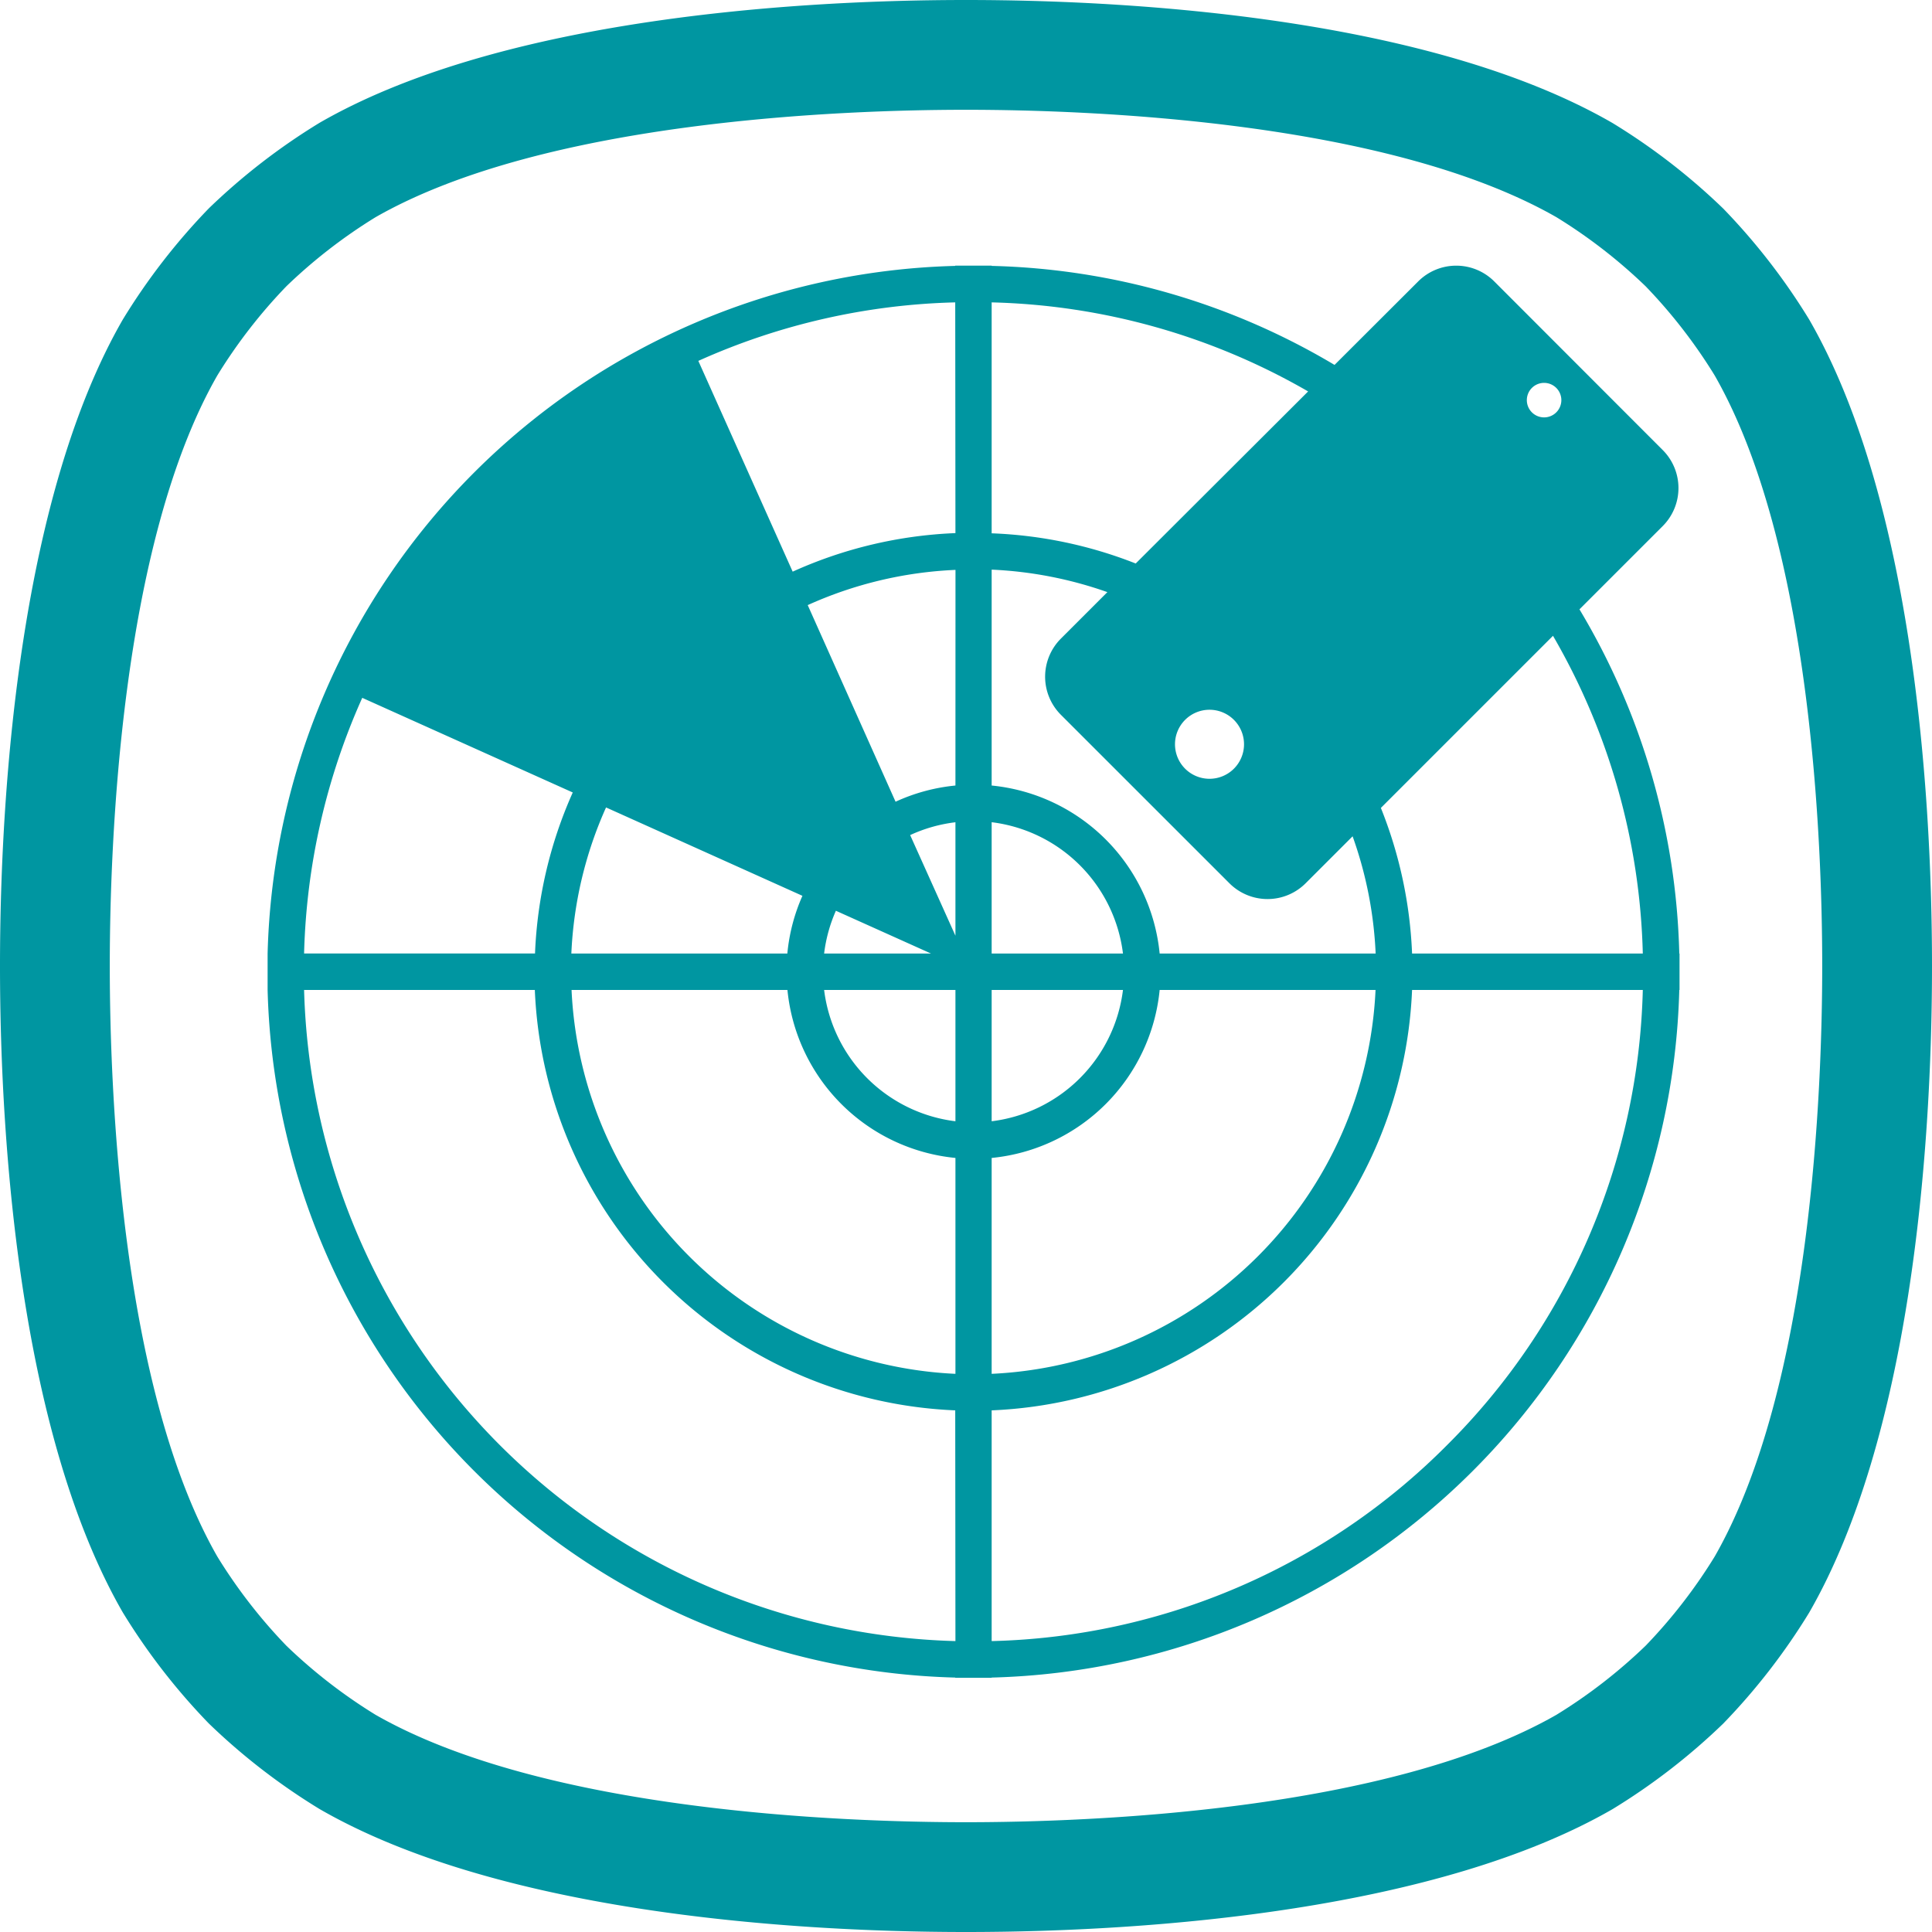
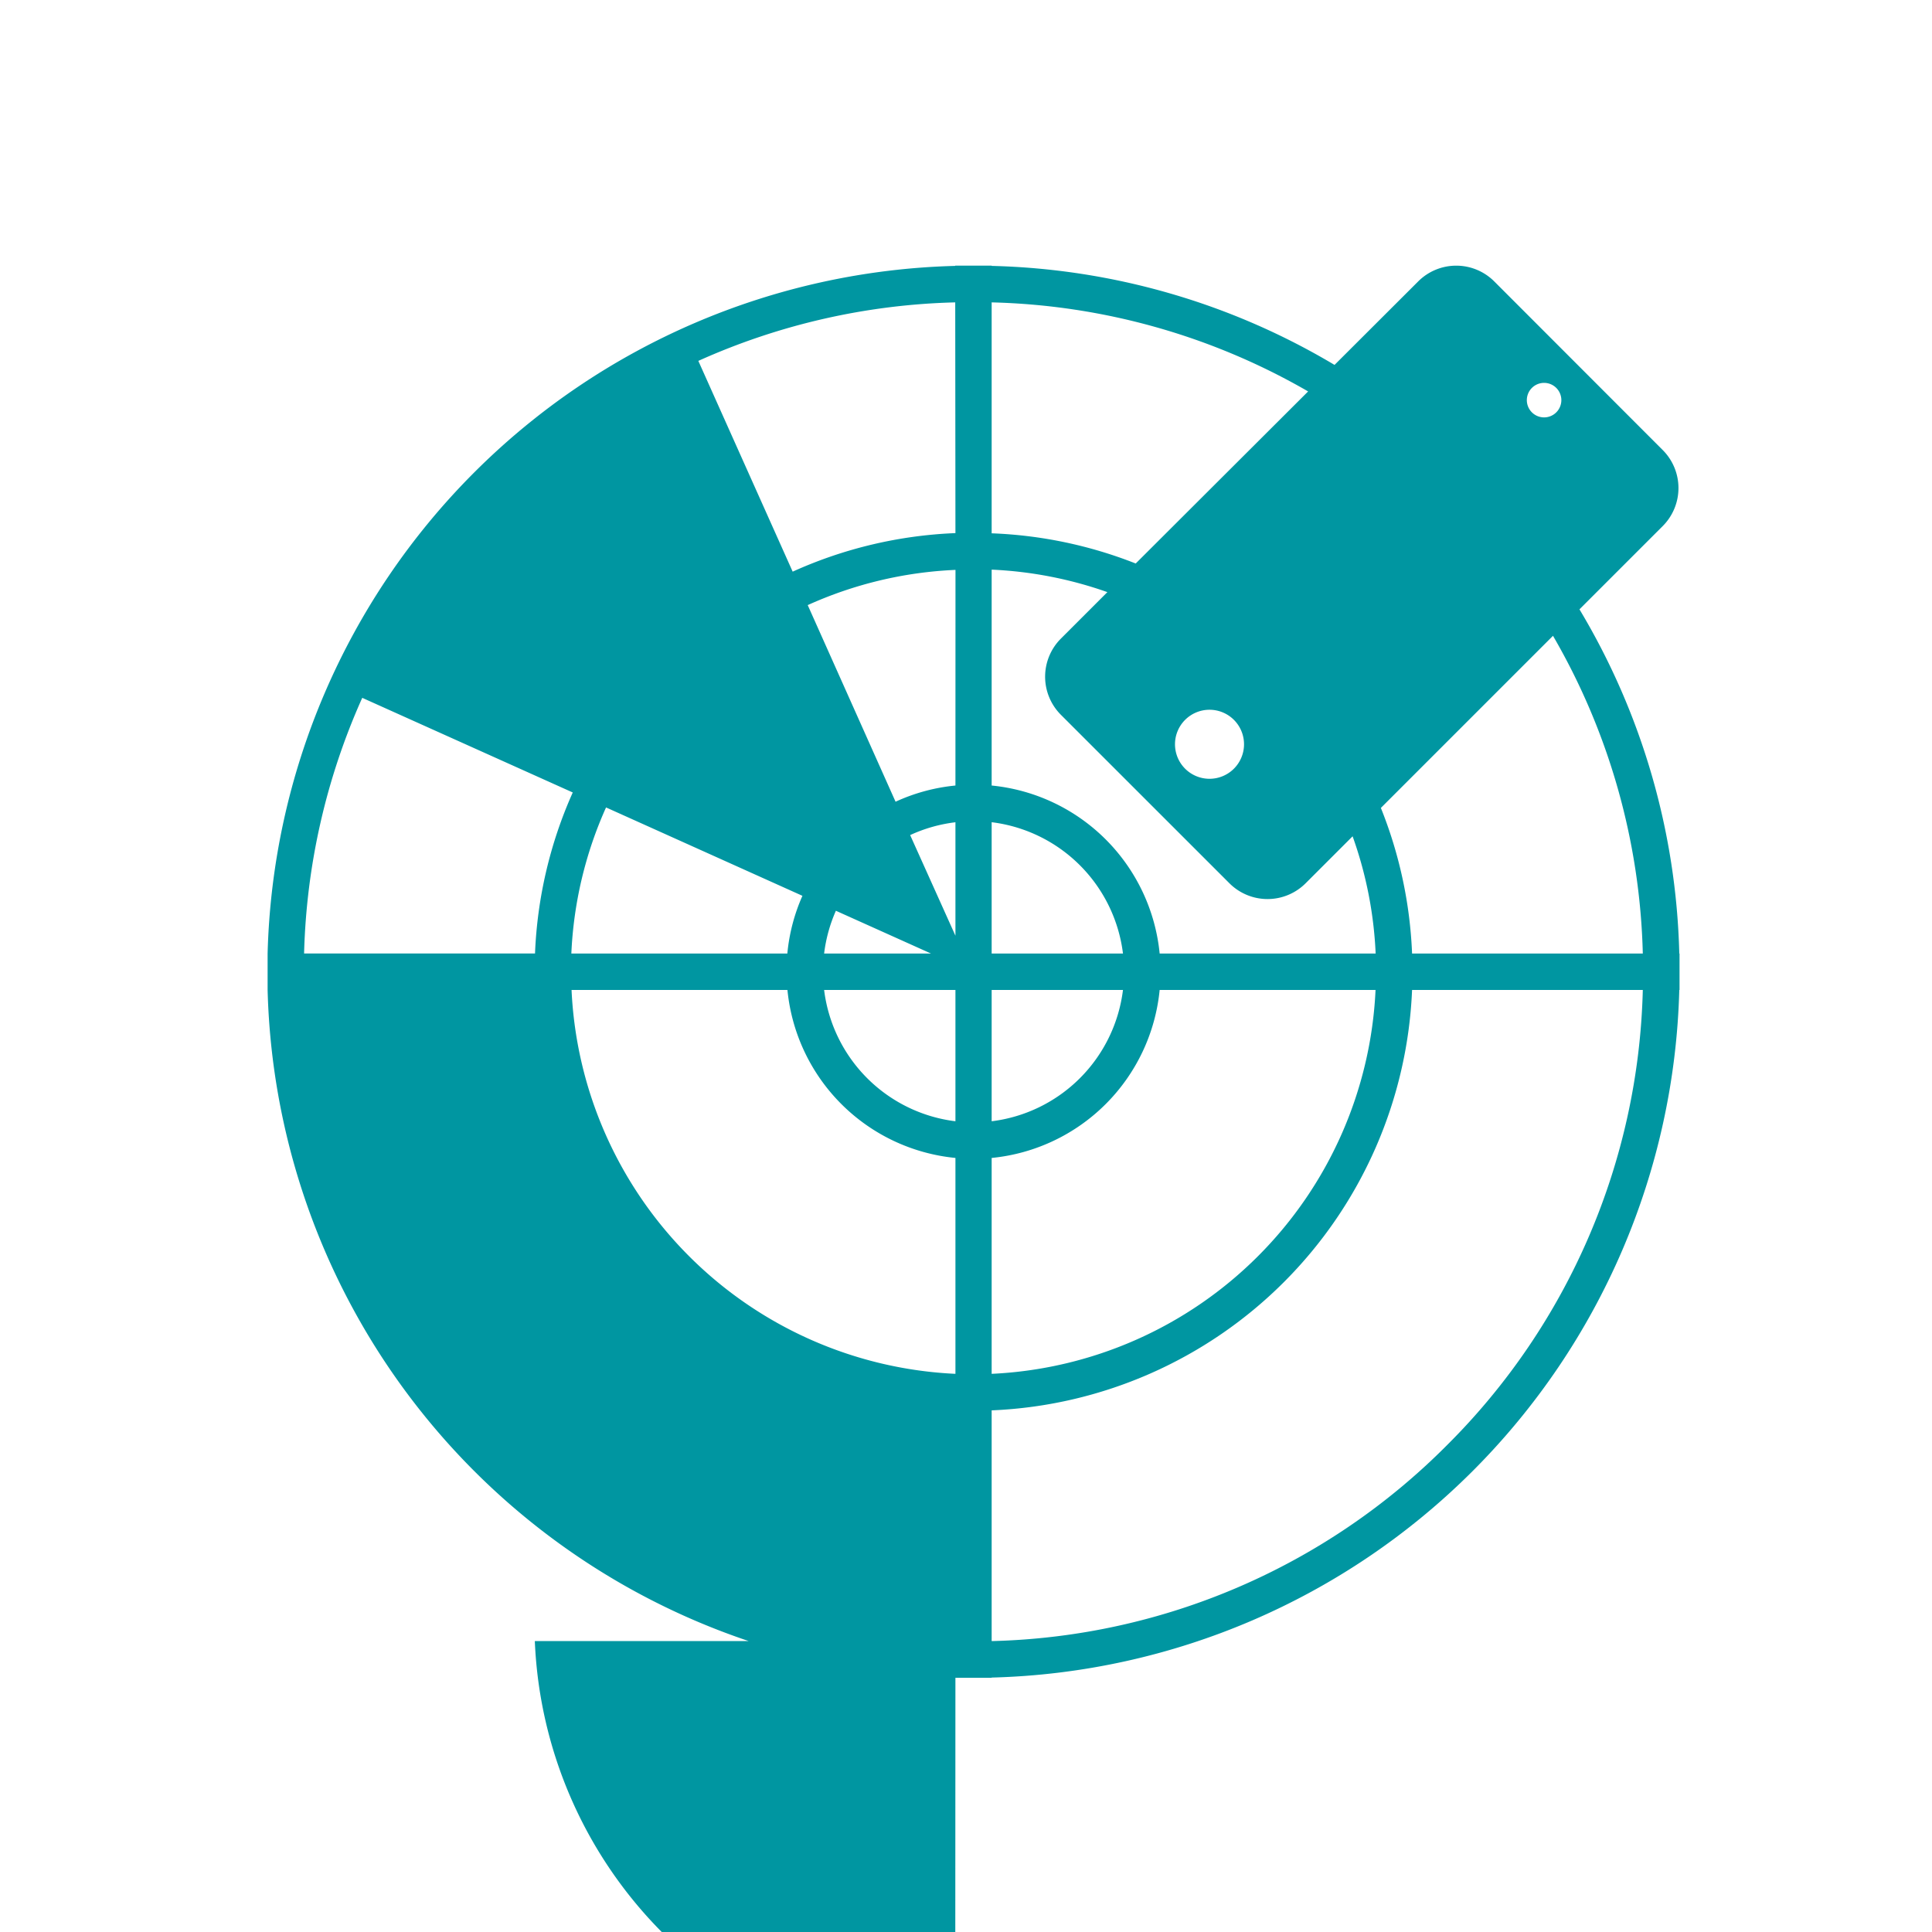
<svg xmlns="http://www.w3.org/2000/svg" viewBox="0 0 384 384">
-   <path d="M359.59,63.51A126.41,126.41,0,0,0,342.5,41.45a126.15,126.15,0,0,0-22-17C285.84,4.43,229.41,0,192,0S98.16,4.43,63.51,24.41a126.15,126.15,0,0,0-22,17A126.41,126.41,0,0,0,24.41,63.51C4.44,98.16,0,154.59,0,192s4.44,93.84,24.41,128.49A126.41,126.41,0,0,0,41.5,342.55a126.15,126.15,0,0,0,22,17C98.16,379.57,154.59,384,192,384s93.84-4.43,128.49-24.41a126.15,126.15,0,0,0,22-17,126.41,126.41,0,0,0,17.09-22.06C379.56,285.84,384,229.41,384,192S379.56,98.16,359.59,63.51ZM340.81,309.37a103.43,103.43,0,0,1-13.74,17.74,103.75,103.75,0,0,1-17.7,13.71C275.68,360.1,216.09,362.18,192,362.18s-83.68-2.08-117.37-21.36a103.75,103.75,0,0,1-17.7-13.71,103.43,103.43,0,0,1-13.74-17.74C23.9,275.68,21.82,216.09,21.82,192S23.9,108.32,43.19,74.63A103.43,103.43,0,0,1,56.93,56.89a103.75,103.75,0,0,1,17.7-13.71C108.32,23.9,167.91,21.82,192,21.82s83.68,2.08,117.37,21.36a103.75,103.75,0,0,1,17.7,13.71,103.43,103.43,0,0,1,13.74,17.74c19.29,33.69,21.37,93.28,21.37,117.37S360.1,275.68,340.81,309.37Z" fill="#0096a1" />
-   <path d="M333.82,189.52h-.05a139.57,139.57,0,0,0-19.84-68.41l16.54-16.54a10.69,10.69,0,0,0,0-15.13L297,55.94a10.69,10.69,0,0,0-15.13,0L265.25,72.53A139.56,139.56,0,0,0,197.1,52.85V52.8h-7.24v.05A140.34,140.34,0,0,0,53.19,189.52h0v7.24h0A140.34,140.34,0,0,0,189.86,333.43v.05h7.24v-.05A140.34,140.34,0,0,0,333.77,196.76h.05v-7.24ZM72,138.7l41.84,18.81a86.86,86.86,0,0,0-7.5,32H60.44A132.48,132.48,0,0,1,72,138.7Zm48.49,21.8,39,17.55a36.72,36.72,0,0,0-3,11.47H113.56A79.34,79.34,0,0,1,120.45,160.5Zm69.41,165.68A133.08,133.08,0,0,1,60.44,196.76H106.3a87.26,87.26,0,0,0,83.56,83.56Zm0-53.12a80.09,80.09,0,0,1-76.3-76.3h42.91a37.18,37.18,0,0,0,33.39,33.39Zm0-50.2a30,30,0,0,1-26.1-26.1h26.1Zm-26.1-33.34a30,30,0,0,1,2.34-8.5l18.9,8.5Zm26.1-3.54-9-20a30,30,0,0,1,9-2.55Zm0-29.85A36.93,36.93,0,0,0,178,159.35l-17.46-39.08a79.56,79.56,0,0,1,29.37-7Zm0-50.17a86.8,86.8,0,0,0-32.35,7.66L138.8,71.73A132.33,132.33,0,0,1,189.86,60.1Zm117-29.86a3.43,3.43,0,1,1-3.43,3.43A3.43,3.43,0,0,1,306.88,76.1ZM197.1,60.1A132.14,132.14,0,0,1,260,77.8L225.73,112A86.76,86.76,0,0,0,197.1,106Zm50.16,87.83a6.86,6.86,0,1,1-6.85-6.86A6.86,6.86,0,0,1,247.26,147.93ZM197.1,113.22a79.56,79.56,0,0,1,23,4.47l-9.24,9.24a10.71,10.71,0,0,0,0,15.14l33.5,33.49a10.71,10.71,0,0,0,15.14,0l9.34-9.34a79.35,79.35,0,0,1,4.58,23.3H230.49a37.2,37.2,0,0,0-33.39-33.39Zm0,50.2a30,30,0,0,1,26.1,26.1H197.1Zm0,33.34h26.1a30,30,0,0,1-26.1,26.1Zm0,33.39a37.19,37.19,0,0,0,33.39-33.39H273.4a80.1,80.1,0,0,1-76.3,76.3Zm90.49,57.1a132.1,132.1,0,0,1-90.49,38.93V280.32a87.26,87.26,0,0,0,83.56-83.56h45.86A132.17,132.17,0,0,1,287.59,287.25Zm-6.93-97.73a87.05,87.05,0,0,0-6.2-28.94l34.21-34.21a132.19,132.19,0,0,1,17.85,63.15Z" fill="#0096a1" />
+   <path d="M333.82,189.52h-.05a139.57,139.57,0,0,0-19.84-68.41l16.54-16.54a10.69,10.69,0,0,0,0-15.13L297,55.94a10.69,10.69,0,0,0-15.13,0L265.25,72.53A139.56,139.56,0,0,0,197.1,52.85V52.8h-7.24v.05A140.34,140.34,0,0,0,53.19,189.52h0v7.24h0A140.34,140.34,0,0,0,189.86,333.43v.05h7.24v-.05A140.34,140.34,0,0,0,333.77,196.76h.05v-7.24ZM72,138.7l41.84,18.81a86.86,86.86,0,0,0-7.5,32H60.44A132.48,132.48,0,0,1,72,138.7Zm48.49,21.8,39,17.55a36.72,36.72,0,0,0-3,11.47H113.56A79.34,79.34,0,0,1,120.45,160.5Zm69.41,165.68H106.3a87.26,87.26,0,0,0,83.56,83.56Zm0-53.12a80.09,80.09,0,0,1-76.3-76.3h42.91a37.18,37.18,0,0,0,33.39,33.39Zm0-50.2a30,30,0,0,1-26.1-26.1h26.1Zm-26.1-33.34a30,30,0,0,1,2.34-8.5l18.9,8.5Zm26.1-3.54-9-20a30,30,0,0,1,9-2.55Zm0-29.85A36.93,36.93,0,0,0,178,159.35l-17.46-39.08a79.56,79.56,0,0,1,29.37-7Zm0-50.17a86.8,86.8,0,0,0-32.35,7.66L138.8,71.73A132.33,132.33,0,0,1,189.86,60.1Zm117-29.86a3.43,3.43,0,1,1-3.43,3.43A3.43,3.43,0,0,1,306.88,76.1ZM197.1,60.1A132.14,132.14,0,0,1,260,77.8L225.73,112A86.76,86.76,0,0,0,197.1,106Zm50.16,87.83a6.86,6.86,0,1,1-6.85-6.86A6.86,6.86,0,0,1,247.26,147.93ZM197.1,113.22a79.56,79.56,0,0,1,23,4.47l-9.24,9.24a10.71,10.71,0,0,0,0,15.14l33.5,33.49a10.71,10.71,0,0,0,15.14,0l9.34-9.34a79.35,79.35,0,0,1,4.58,23.3H230.49a37.2,37.2,0,0,0-33.39-33.39Zm0,50.2a30,30,0,0,1,26.1,26.1H197.1Zm0,33.34h26.1a30,30,0,0,1-26.1,26.1Zm0,33.39a37.19,37.19,0,0,0,33.39-33.39H273.4a80.1,80.1,0,0,1-76.3,76.3Zm90.49,57.1a132.1,132.1,0,0,1-90.49,38.93V280.32a87.26,87.26,0,0,0,83.56-83.56h45.86A132.17,132.17,0,0,1,287.59,287.25Zm-6.93-97.73a87.05,87.05,0,0,0-6.2-28.94l34.21-34.21a132.19,132.19,0,0,1,17.85,63.15Z" fill="#0096a1" />
</svg>